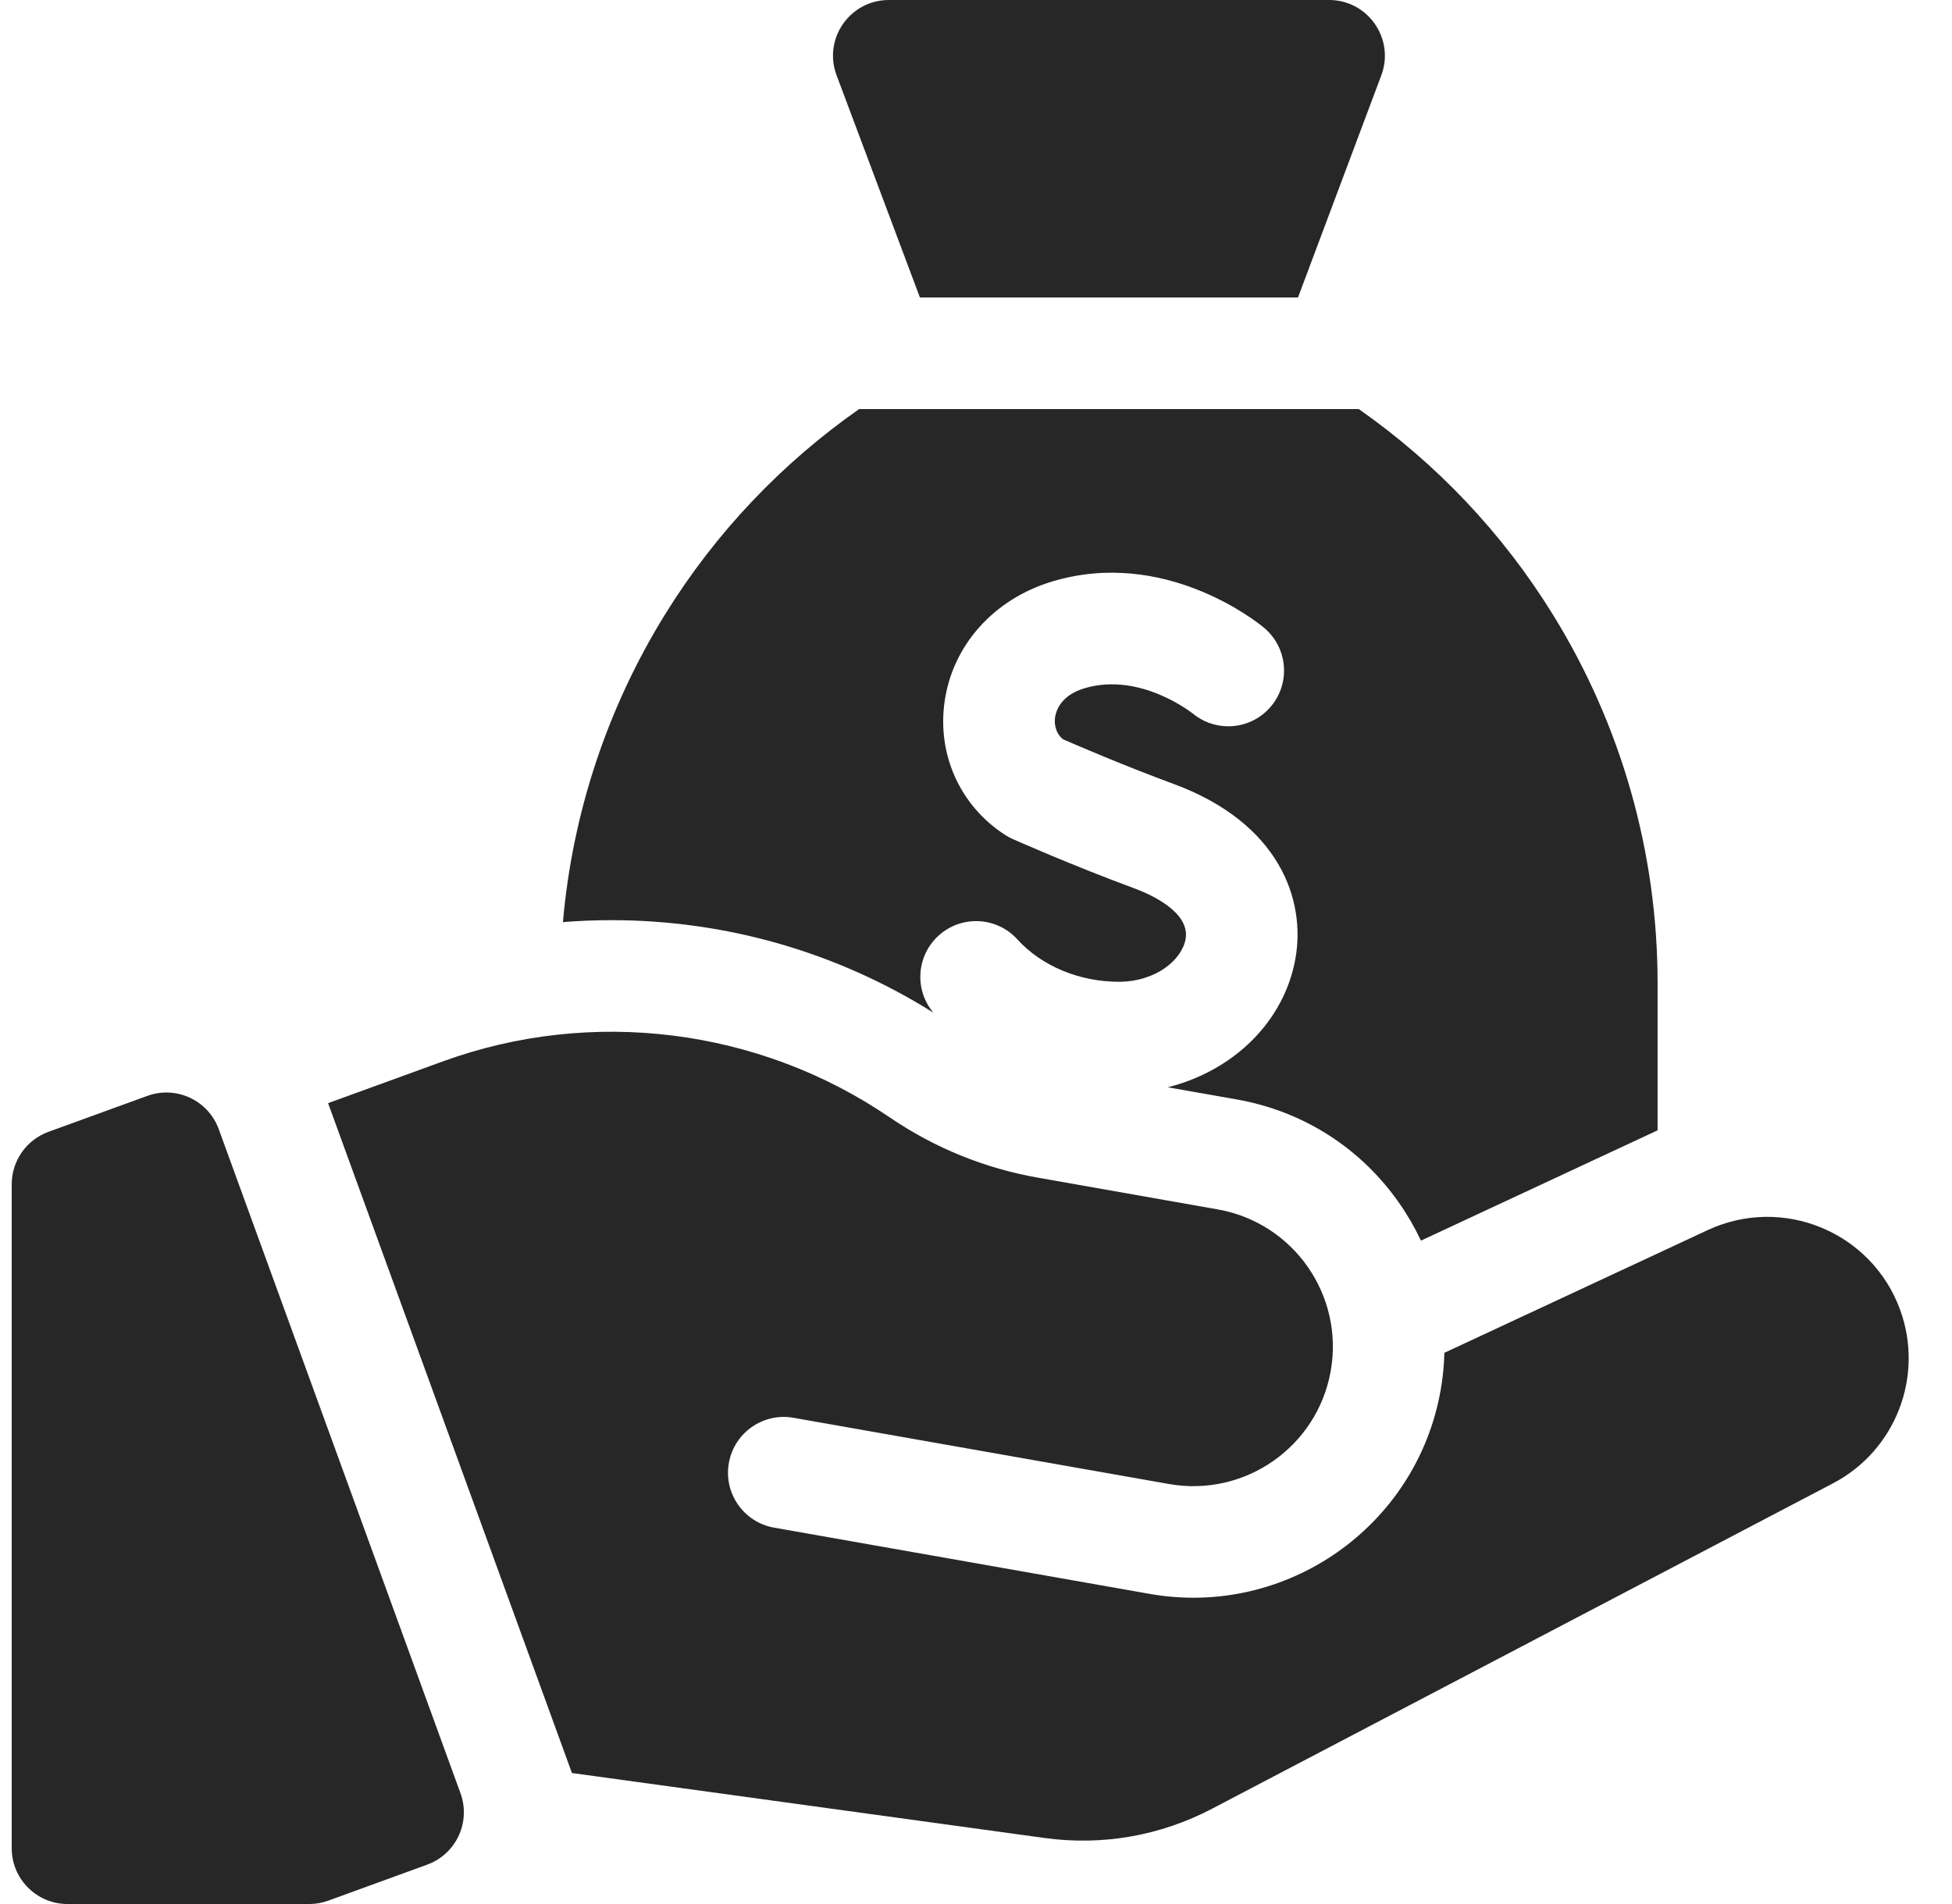
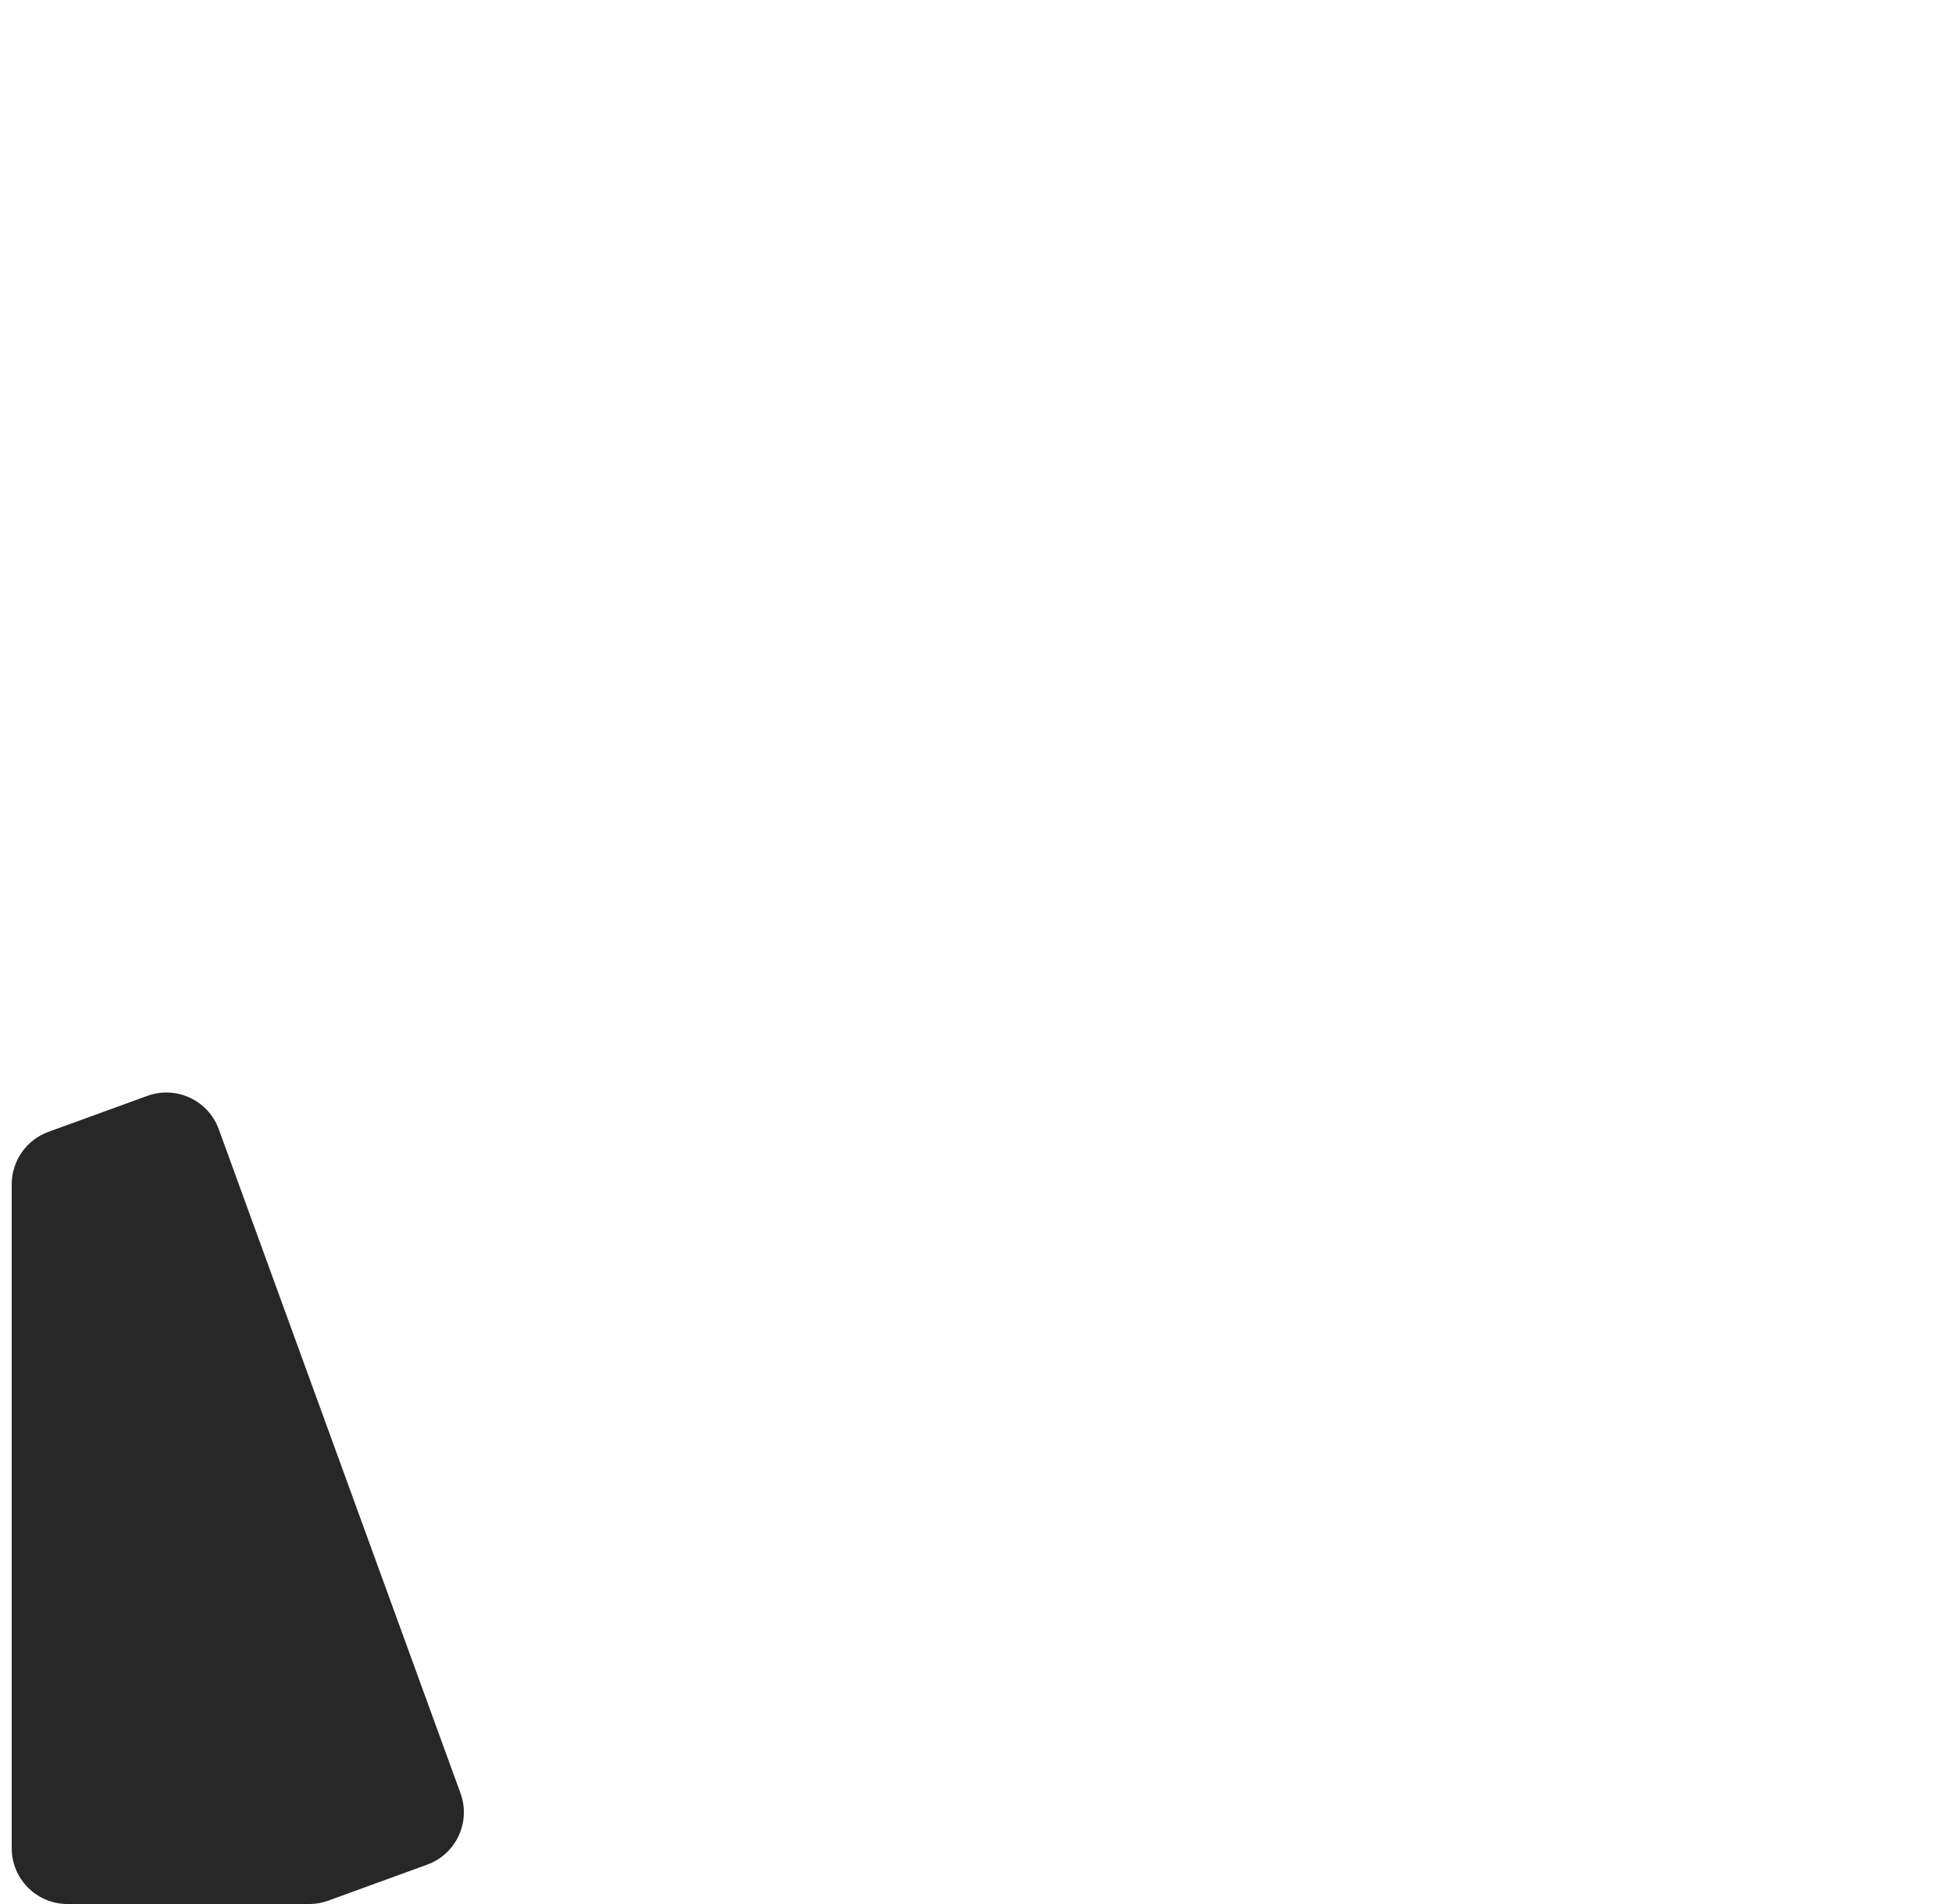
<svg xmlns="http://www.w3.org/2000/svg" width="41" height="40" viewBox="0 0 41 40" fill="none">
  <g clip-path="url(#clip0_740_15083)">
    <path d="M4.595 23.723C4.374 23.115 3.702 22.801 3.093 23.023L1.017 23.778C0.554 23.947 0.246 24.387 0.246 24.88V38.828C0.246 39.475 0.771 40 1.418 40H6.495C6.632 40 6.767 39.976 6.896 39.929L8.972 39.173C9.58 38.952 9.894 38.28 9.672 37.672L4.595 23.723Z" fill="#272727" />
-     <path d="M39.911 27.518C39.315 25.881 37.445 25.107 35.867 25.843L30.338 28.42C30.331 28.68 30.306 28.943 30.259 29.207C29.754 32.071 27.014 33.989 24.15 33.485L16.259 32.093C15.622 31.981 15.196 31.373 15.309 30.736C15.421 30.098 16.029 29.673 16.666 29.785L24.557 31.177C26.151 31.457 27.67 30.393 27.951 28.8C28.232 27.207 27.168 25.687 25.575 25.407L21.808 24.742C20.681 24.544 19.63 24.116 18.684 23.472C15.935 21.599 12.428 21.16 9.302 22.298L6.891 23.175L12.013 37.248L21.941 38.613C23.155 38.78 24.372 38.567 25.458 37.998L38.499 31.163C39.816 30.473 40.419 28.915 39.911 27.518Z" fill="#272727" />
-     <path d="M19.322 6.25H27.263L29.013 1.583C29.3 0.817 28.734 0 27.916 0H18.669C17.851 0 17.284 0.817 17.572 1.583L19.322 6.25Z" fill="#272727" />
-     <path d="M19.604 21.274C19.202 20.794 19.247 20.079 19.715 19.655C20.195 19.22 20.936 19.256 21.37 19.736C21.875 20.293 22.67 20.625 23.497 20.625C24.276 20.625 24.823 20.169 24.902 19.728C25.006 19.146 24.113 18.769 23.837 18.667C22.502 18.174 21.315 17.646 21.265 17.624C21.209 17.599 21.155 17.569 21.103 17.535C20.165 16.924 19.681 15.851 19.841 14.736C20.011 13.55 20.877 12.585 22.1 12.216C24.444 11.51 26.38 13.047 26.543 13.182C26.544 13.182 26.544 13.182 26.545 13.183C26.548 13.185 26.551 13.188 26.553 13.19L26.552 13.19C26.808 13.405 26.97 13.727 26.97 14.087C26.97 14.734 26.446 15.258 25.799 15.258C25.511 15.258 25.249 15.155 25.045 14.983L25.044 14.984L25.052 14.99C25.041 14.981 23.947 14.108 22.776 14.46C22.278 14.61 22.18 14.936 22.161 15.069C22.148 15.159 22.141 15.374 22.327 15.531C22.641 15.668 23.61 16.085 24.648 16.468C26.873 17.289 27.43 18.903 27.209 20.14C26.972 21.465 25.908 22.495 24.527 22.842L25.98 23.098C27.367 23.343 28.576 24.113 29.384 25.267C29.562 25.521 29.716 25.788 29.846 26.063L34.816 23.746V20.649C34.816 17.913 34.055 15.237 32.617 12.911C31.561 11.201 30.172 9.737 28.54 8.594H18.045C16.413 9.737 15.023 11.201 13.967 12.911C12.754 14.874 12.023 17.086 11.824 19.372C12.161 19.345 12.499 19.331 12.839 19.331C15.25 19.331 17.579 20.002 19.604 21.274Z" fill="#272727" />
  </g>
  <defs>
    <clipPath id="clip0_740_15083">
      <rect width="40" height="40" fill="white" transform="translate(0.168)" />
    </clipPath>
  </defs>
</svg>